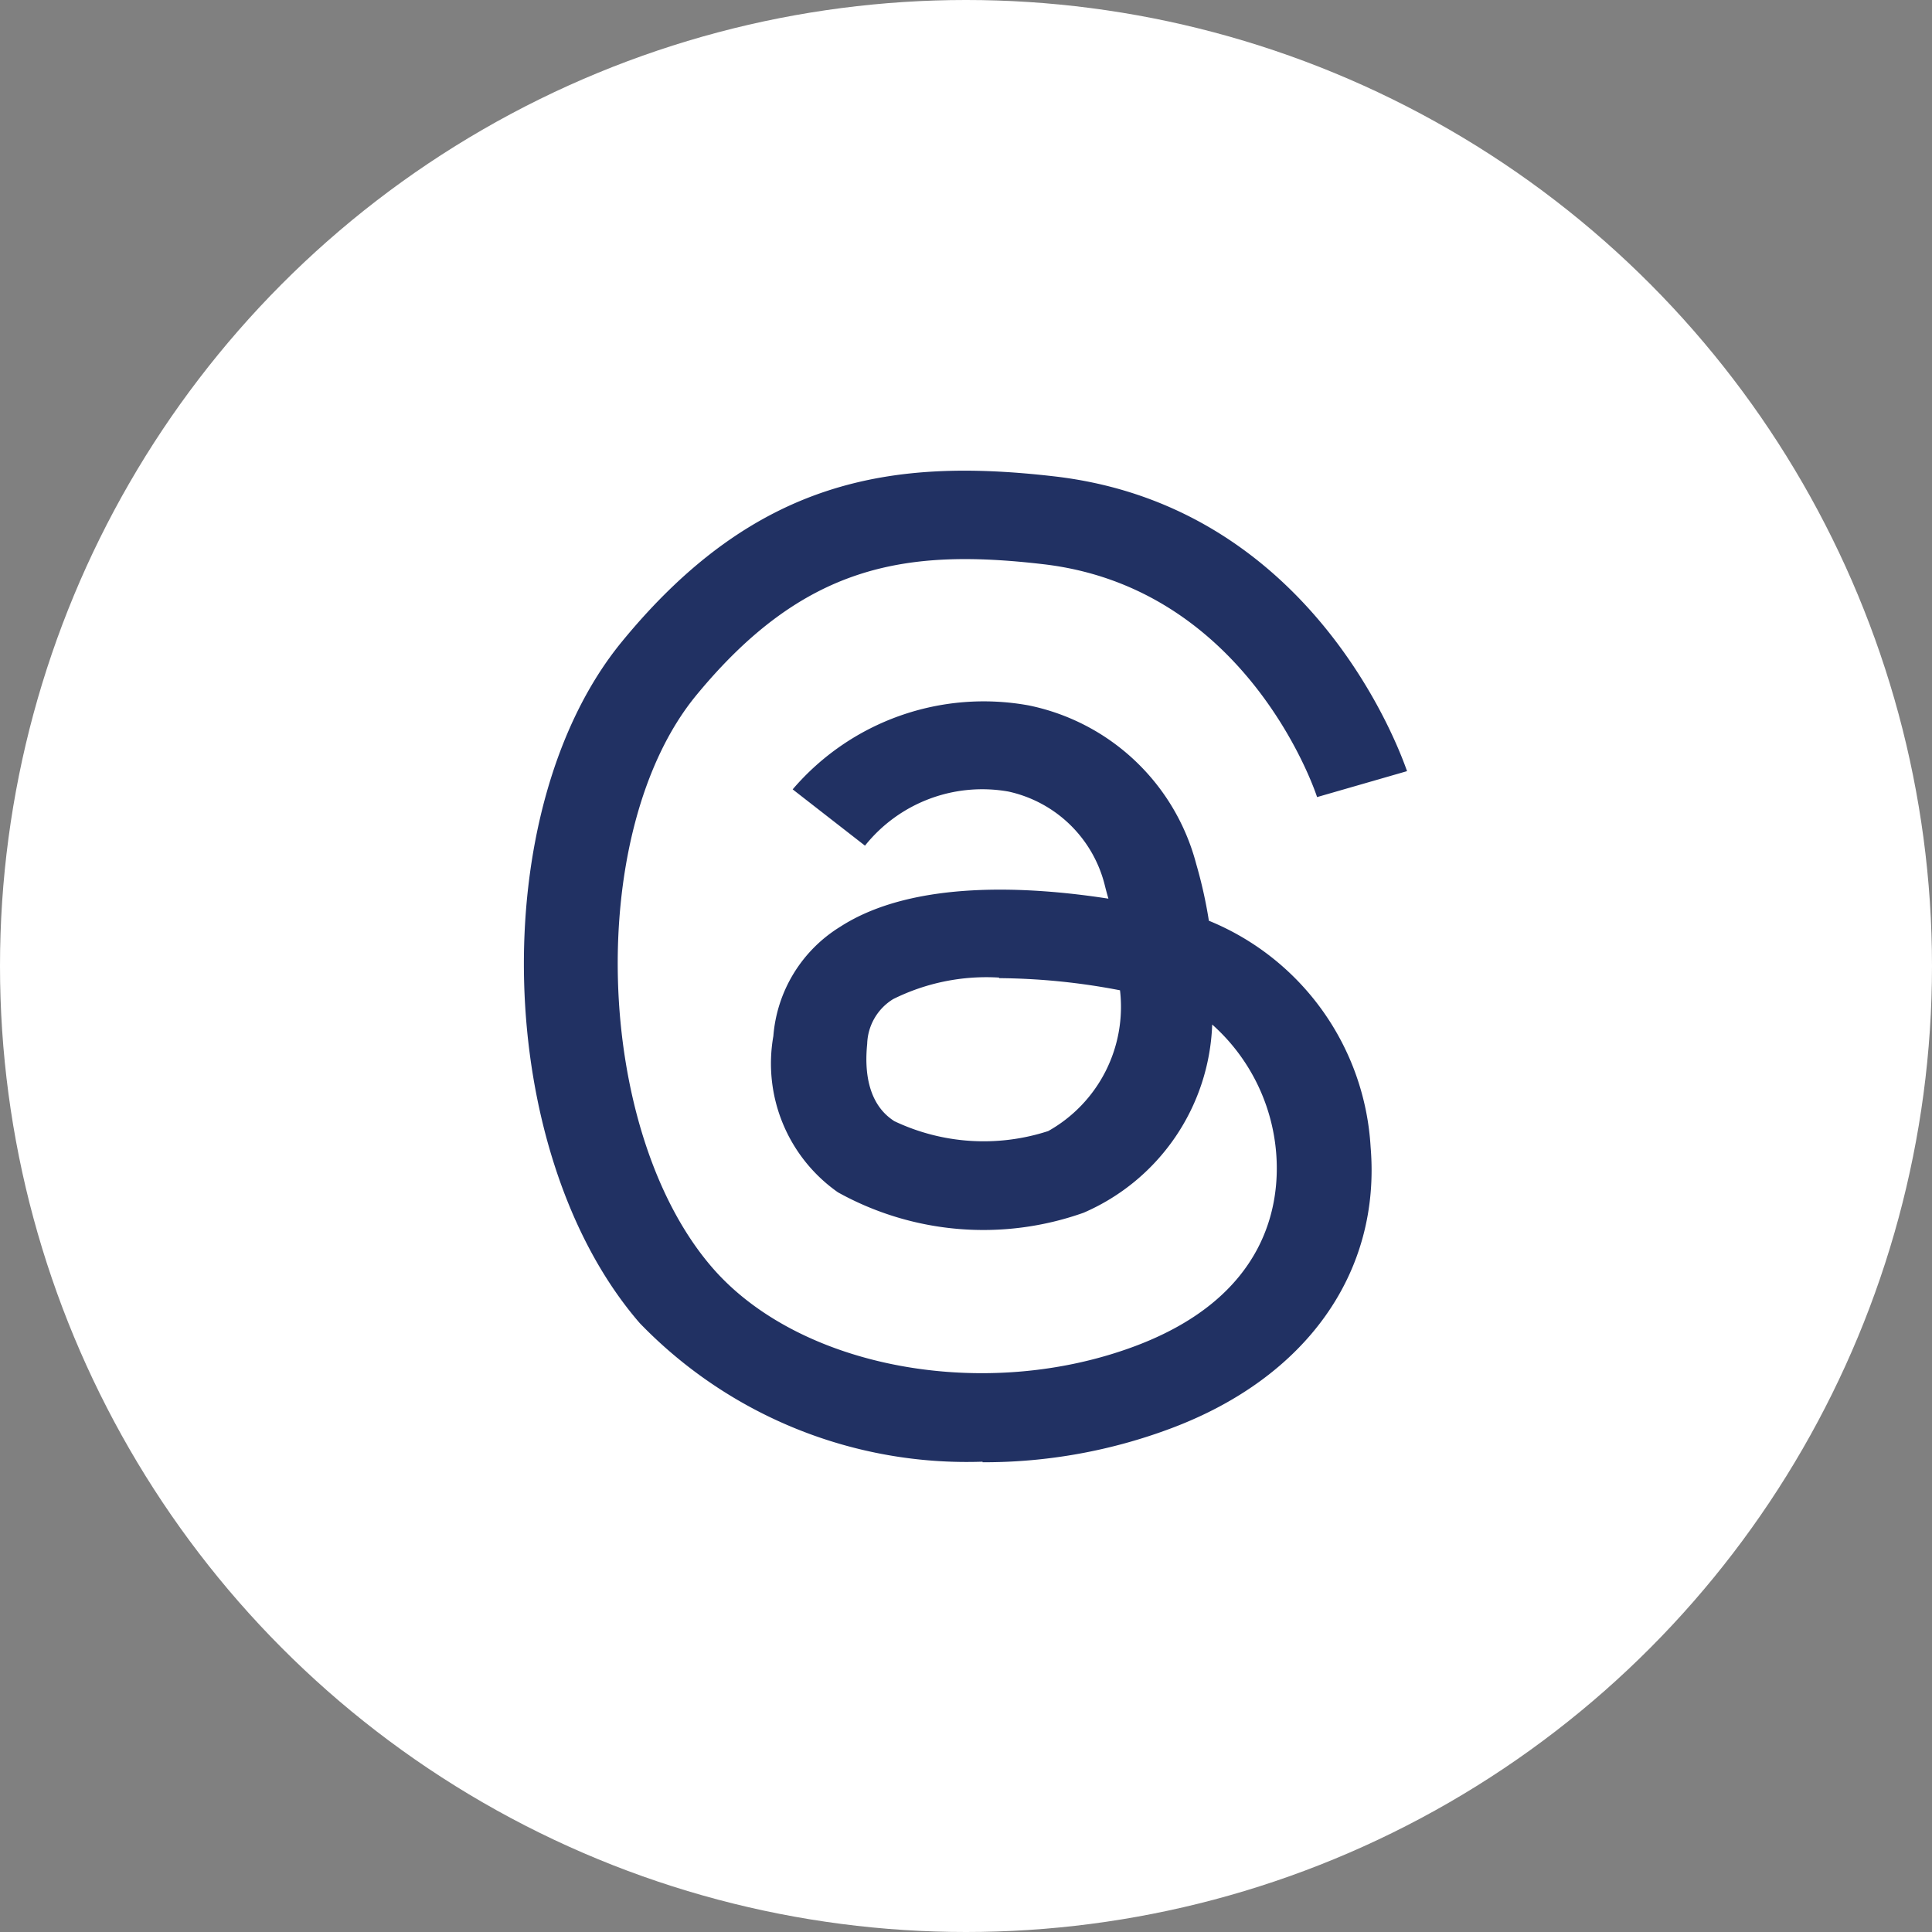
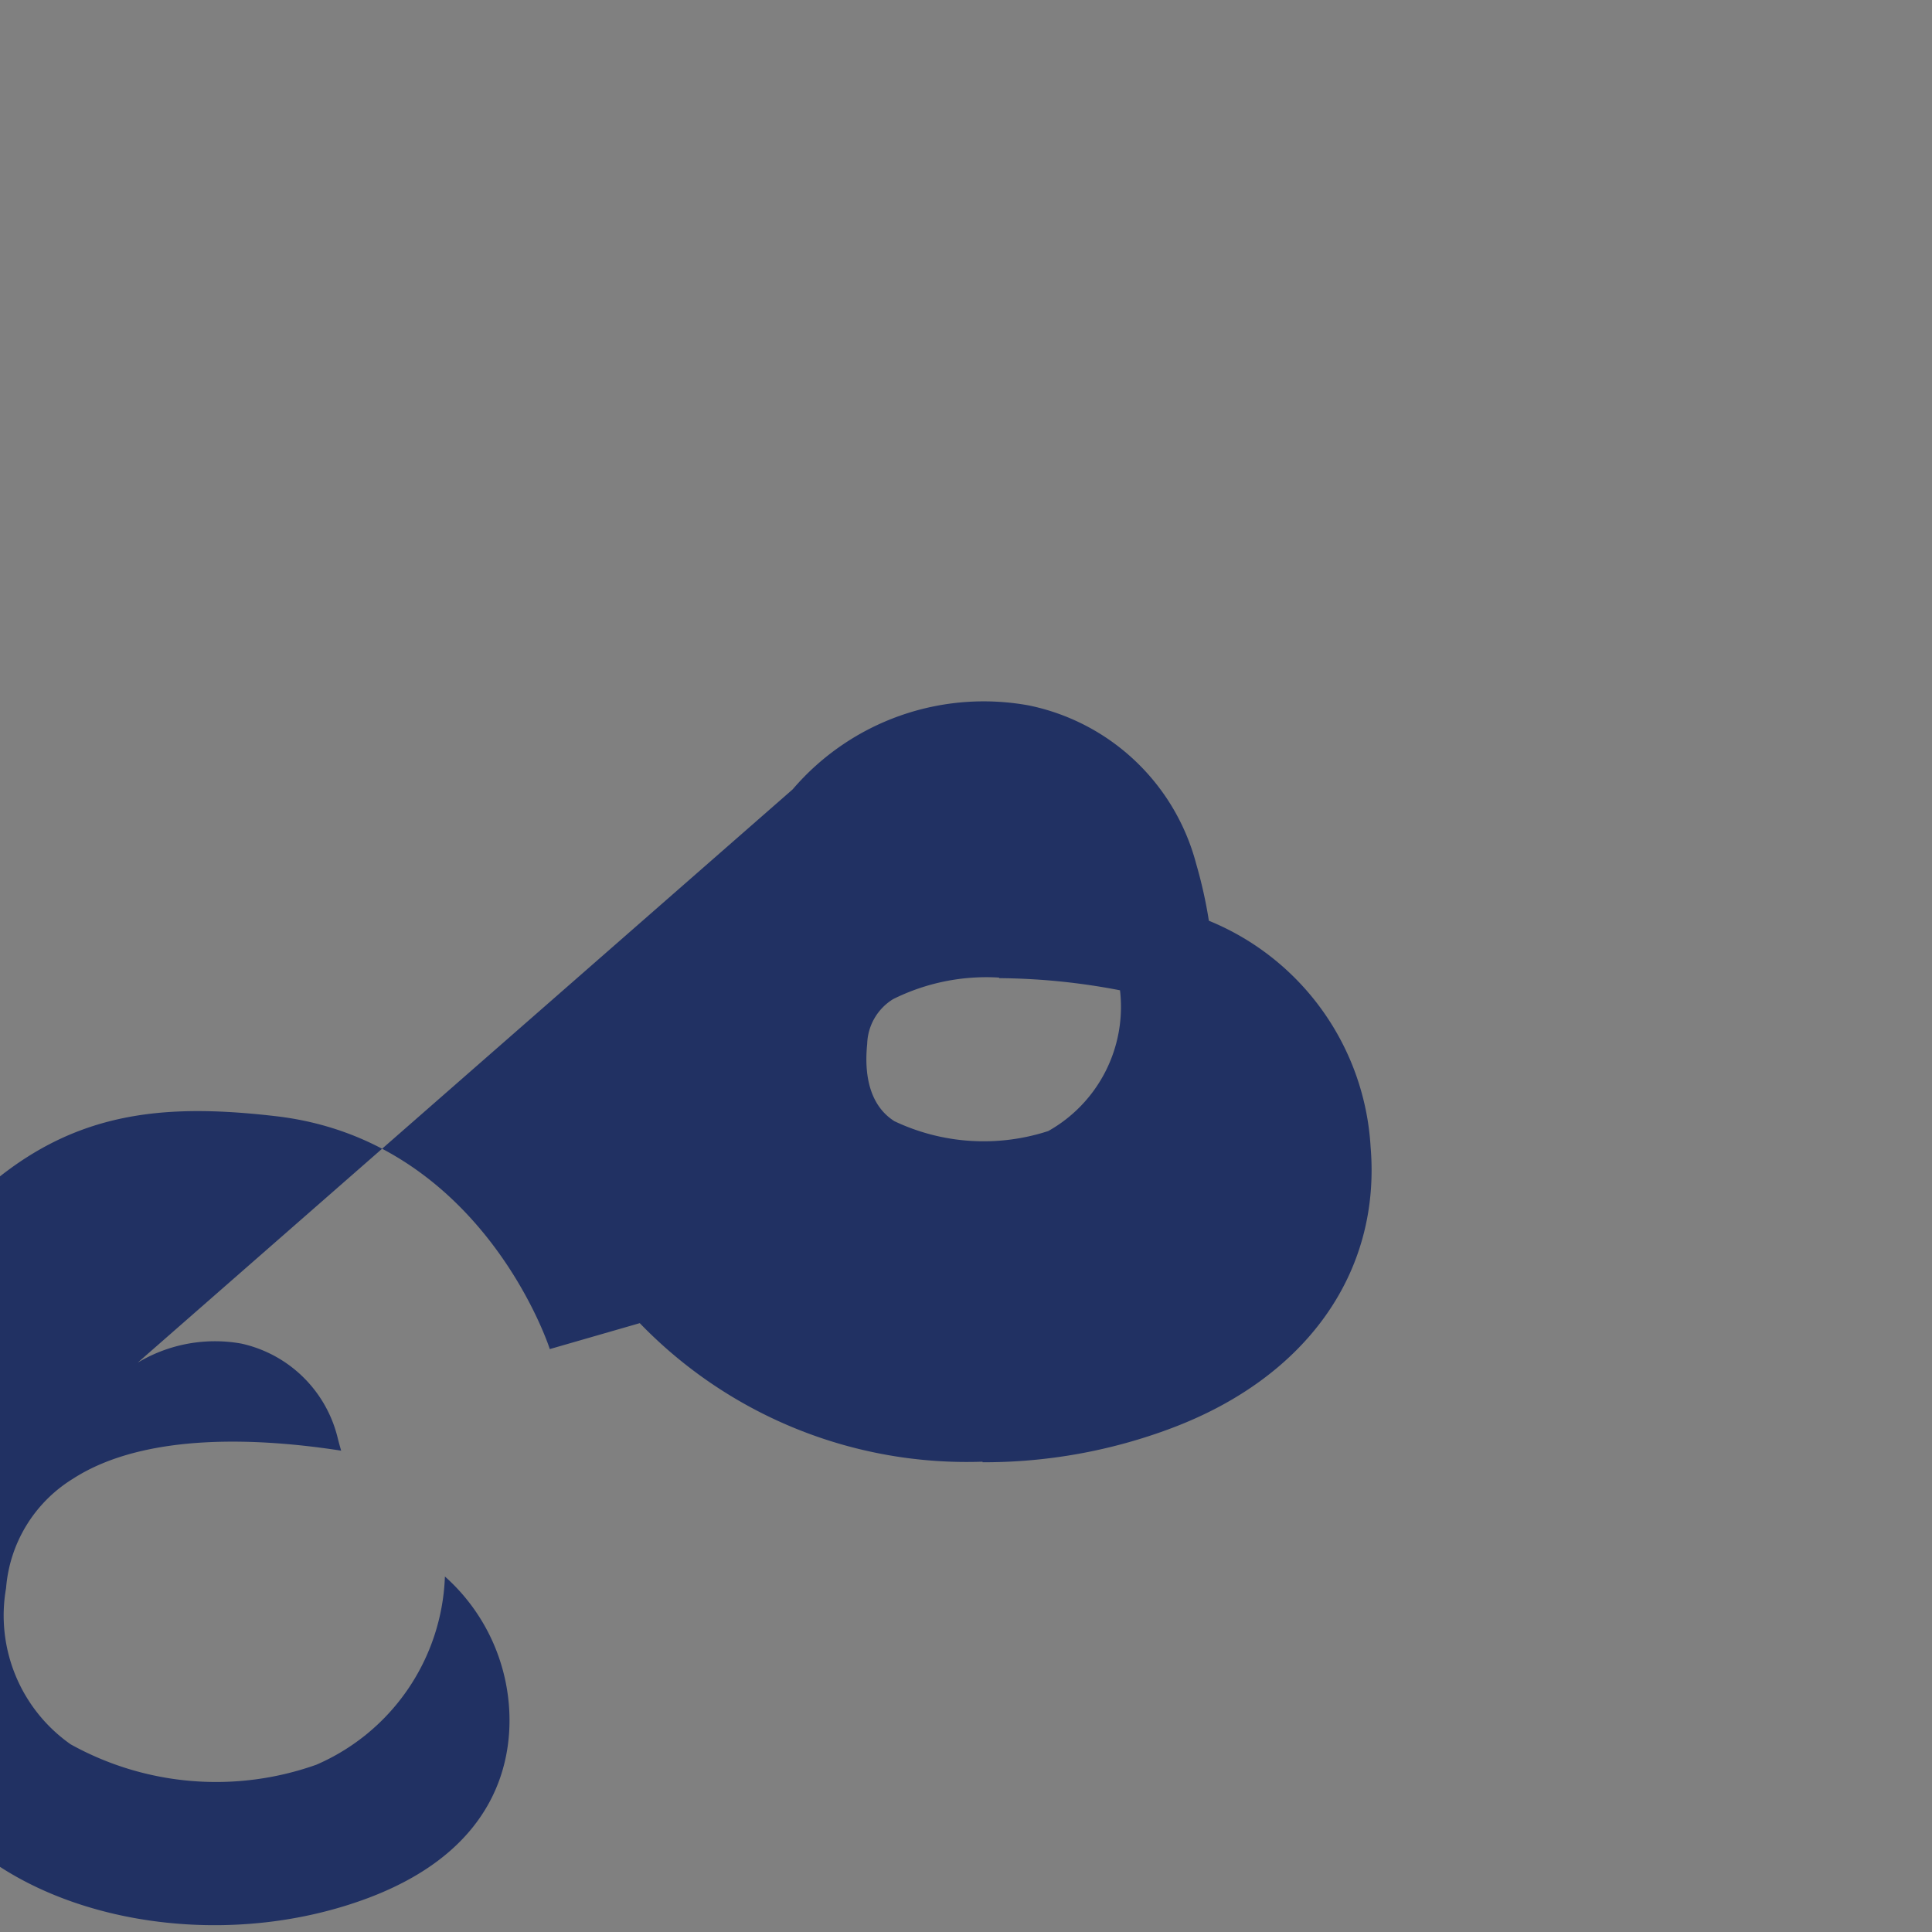
<svg xmlns="http://www.w3.org/2000/svg" id="threads" width="35" height="35" viewBox="0 0 35 35">
  <rect x="0" y="0" width="35" height="35" fill="#808080" stroke="none" />
-   <circle id="Ellipse_61" data-name="Ellipse 61" cx="17.5" cy="17.5" r="17.5" fill="#fff" />
-   <path id="Path_2309" data-name="Path 2309" d="M17.8,26.48a8.233,8.233,0,0,1-6.21-2.51c-2.66-3.07-2.82-9.31-.32-12.35,2.42-2.95,4.89-3.33,7.83-2.99,4.77.55,6.32,5.15,6.39,5.34l-1.63.47c-.05-.16-1.3-3.8-4.97-4.22-2.5-.29-4.33.01-6.28,2.38-2.01,2.45-1.86,7.87.29,10.36,1.58,1.83,4.95,2.45,7.68,1.42,2.38-.9,2.61-2.57,2.54-3.48a3.491,3.491,0,0,0-1.16-2.34,3.863,3.863,0,0,1-2.33,3.41,5.428,5.428,0,0,1-4.45-.37,2.851,2.851,0,0,1-1.17-2.83,2.561,2.561,0,0,1,1.21-1.98c1.33-.86,3.44-.73,4.86-.51-.02-.07-.04-.14-.06-.22a2.307,2.307,0,0,0-1.75-1.72,2.718,2.718,0,0,0-2.6.98L14.36,14.3a4.554,4.554,0,0,1,4.28-1.52,3.957,3.957,0,0,1,3.03,2.87,8.359,8.359,0,0,1,.23,1.03,4.725,4.725,0,0,1,2.93,4.1c.19,2.27-1.16,4.17-3.6,5.09a9.631,9.631,0,0,1-3.43.62Zm.3-8.77a3.788,3.788,0,0,0-1.92.39.986.986,0,0,0-.47.81c-.1.99.34,1.3.49,1.4a3.774,3.774,0,0,0,2.79.18,2.58,2.58,0,0,0,1.3-2.55,11.954,11.954,0,0,0-2.19-.22Z" fill="#213163" />
+   <path id="Path_2309" data-name="Path 2309" d="M17.8,26.48a8.233,8.233,0,0,1-6.21-2.51l-1.63.47c-.05-.16-1.3-3.8-4.97-4.22-2.5-.29-4.33.01-6.28,2.38-2.01,2.45-1.86,7.87.29,10.36,1.58,1.83,4.95,2.45,7.68,1.42,2.38-.9,2.61-2.57,2.54-3.48a3.491,3.491,0,0,0-1.16-2.34,3.863,3.863,0,0,1-2.33,3.41,5.428,5.428,0,0,1-4.45-.37,2.851,2.851,0,0,1-1.17-2.83,2.561,2.561,0,0,1,1.21-1.98c1.33-.86,3.44-.73,4.86-.51-.02-.07-.04-.14-.06-.22a2.307,2.307,0,0,0-1.75-1.72,2.718,2.718,0,0,0-2.6.98L14.36,14.3a4.554,4.554,0,0,1,4.28-1.52,3.957,3.957,0,0,1,3.03,2.87,8.359,8.359,0,0,1,.23,1.03,4.725,4.725,0,0,1,2.93,4.1c.19,2.27-1.16,4.17-3.6,5.09a9.631,9.631,0,0,1-3.43.62Zm.3-8.77a3.788,3.788,0,0,0-1.92.39.986.986,0,0,0-.47.81c-.1.99.34,1.3.49,1.4a3.774,3.774,0,0,0,2.79.18,2.58,2.58,0,0,0,1.3-2.55,11.954,11.954,0,0,0-2.19-.22Z" fill="#213163" />
</svg>